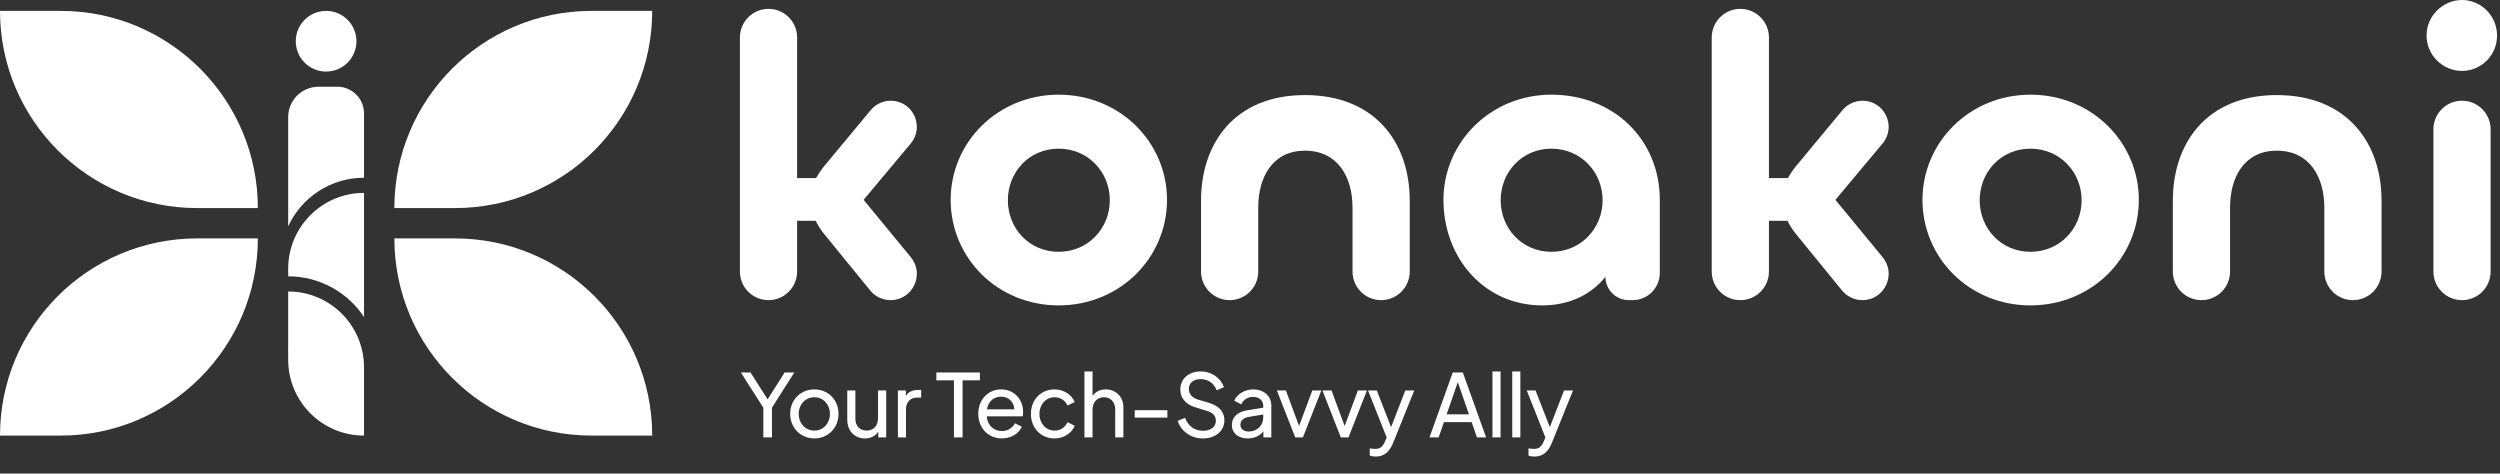
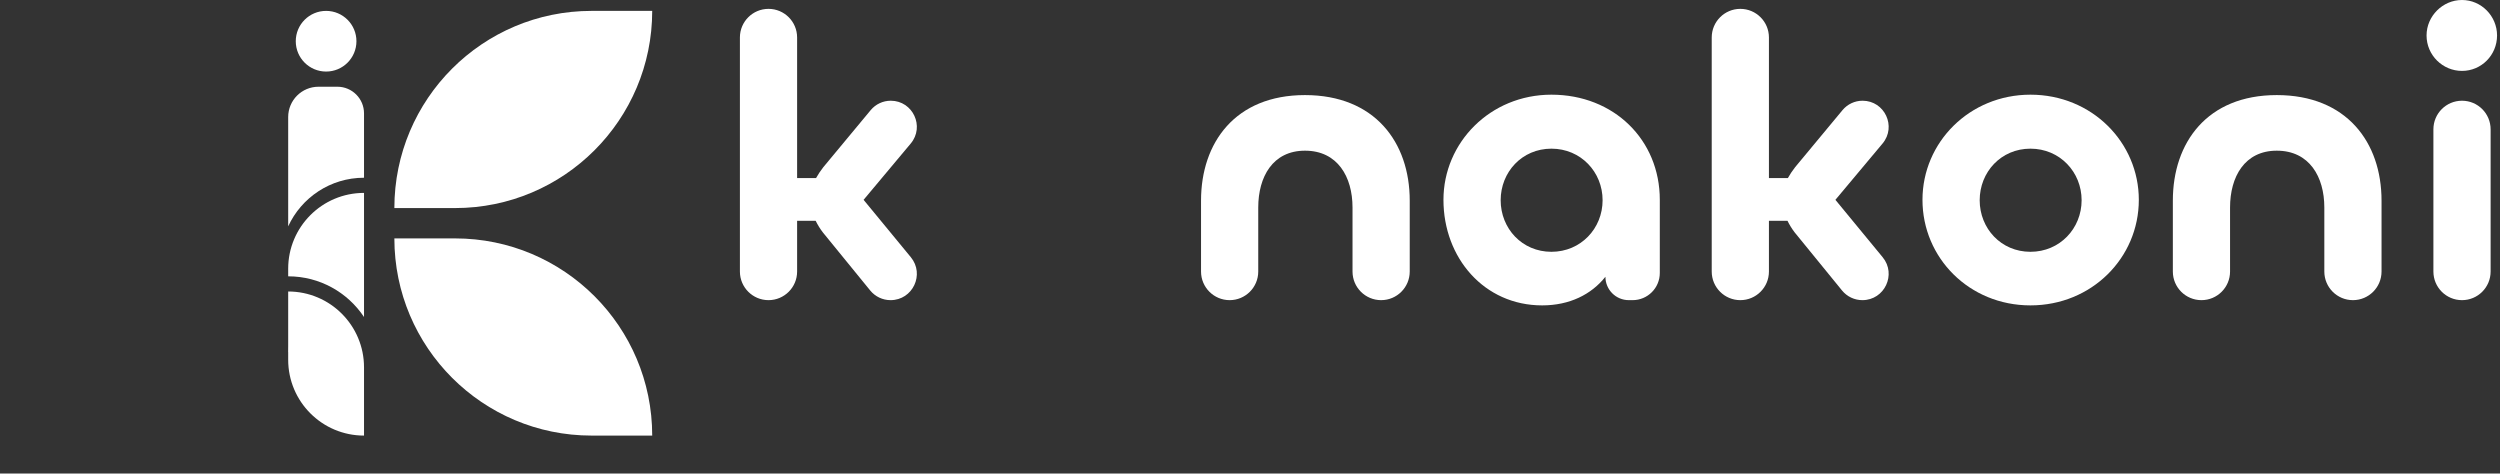
<svg xmlns="http://www.w3.org/2000/svg" width="623" height="118" viewBox="0 0 623 118" fill="none">
  <rect x="0" y="0" width="623" height="118" fill="#333333" stroke="none" />
  <path d="M98.274 51.851C98.274 24.713 120.274 2.714 147.412 2.714H162.531V2.714C162.531 29.851 140.531 51.851 113.394 51.851H98.274V51.851Z" fill="white" />
-   <path d="M64.256 59.41C64.256 86.548 42.257 108.548 15.119 108.548H-3.05176e-05V108.548C-3.05176e-05 81.41 22 59.41 49.137 59.41H64.256V59.41Z" fill="white" />
  <path d="M162.532 108.548C162.532 81.41 140.532 59.41 113.395 59.41H98.275V59.41C98.275 86.548 120.275 108.548 147.413 108.548H162.532V108.548Z" fill="white" />
-   <path d="M0 2.714C0 29.852 22 51.851 49.137 51.851H64.256V51.851C64.256 24.713 42.257 2.714 15.119 2.714H0V2.714Z" fill="white" />
  <path fill-rule="evenodd" clip-rule="evenodd" d="M90.714 78.999C86.651 72.887 79.703 68.86 71.815 68.86V66.97C71.815 56.532 80.276 48.071 90.714 48.071L90.714 78.999ZM71.892 87.758C71.845 87.184 71.819 86.603 71.815 86.016V87.758H71.892Z" fill="white" />
  <path d="M90.714 108.548V108.548C80.276 108.548 71.815 100.086 71.815 89.649L71.815 72.64V72.64C82.252 72.64 90.714 81.101 90.714 91.538L90.714 108.548Z" fill="white" />
  <path fill-rule="evenodd" clip-rule="evenodd" d="M90.714 44.291C82.329 44.291 75.102 49.256 71.815 56.407L71.815 29.172C71.815 24.997 75.2 21.612 79.375 21.612H84.077C87.743 21.612 90.714 24.584 90.714 28.25L90.714 44.291Z" fill="white" />
  <path d="M73.705 10.273C73.705 14.448 77.09 17.833 81.265 17.833V17.833C85.44 17.833 88.824 14.448 88.824 10.273V10.273C88.824 6.098 85.44 2.714 81.265 2.714V2.714C77.09 2.714 73.705 6.098 73.705 10.273V10.273Z" fill="white" />
  <path d="M613.532 17.67C608.713 17.67 604.697 13.755 604.697 8.835C604.697 4.016 608.713 0 613.532 0C618.351 0 622.267 4.016 622.267 8.835C622.267 13.755 618.351 17.67 613.532 17.67ZM606.404 32.228C606.404 28.291 609.595 25.1 613.532 25.1V25.1C617.469 25.1 620.661 28.291 620.661 32.228V67.669C620.661 71.605 617.469 74.797 613.532 74.797V74.797C609.595 74.797 606.404 71.605 606.404 67.669V32.228Z" fill="white" />
  <path d="M567.376 37.549C559.345 37.549 555.73 44.075 555.73 51.705V67.669C555.73 71.605 552.539 74.797 548.602 74.797V74.797C544.665 74.797 541.474 71.605 541.474 67.669V49.998C541.474 35.541 550.008 23.694 567.376 23.694C584.745 23.694 593.48 35.441 593.48 49.998V67.669C593.48 71.605 590.289 74.797 586.352 74.797V74.797C582.415 74.797 579.223 71.605 579.223 67.669V51.705C579.223 44.075 575.509 37.549 567.376 37.549Z" fill="white" />
  <path d="M505.988 76.102C490.727 76.102 479.081 64.255 479.081 49.798C479.081 35.441 490.828 23.594 505.988 23.594C521.349 23.594 532.995 35.541 532.995 49.798C532.995 64.255 521.248 76.102 505.988 76.102ZM505.988 62.749C513.317 62.749 518.738 56.926 518.738 49.898C518.738 42.87 513.317 37.047 505.988 37.047C498.659 37.047 493.338 42.87 493.338 49.898C493.338 56.926 498.659 62.749 505.988 62.749Z" fill="white" />
  <path d="M440.818 67.669C440.818 71.605 437.626 74.797 433.689 74.797V74.797C429.752 74.797 426.561 71.605 426.561 67.669V9.337C426.561 5.4 429.752 2.209 433.689 2.209V2.209C437.626 2.209 440.818 5.4 440.818 9.337V44.376H445.536C446.038 43.472 446.641 42.569 447.344 41.665L459.149 27.447C460.384 25.96 462.216 25.1 464.149 25.1V25.1C469.665 25.1 472.672 31.54 469.131 35.769L457.383 49.798L469.155 64.096C472.669 68.364 469.633 74.797 464.104 74.797V74.797C462.139 74.797 460.277 73.913 459.034 72.389L447.243 57.93C446.54 57.026 445.938 56.022 445.436 55.018H440.818V67.669Z" fill="white" />
  <path d="M384.307 76.102C369.85 76.102 359.709 64.255 359.709 49.798C359.709 35.541 371.356 23.594 386.616 23.594C402.178 23.594 413.623 34.838 413.623 49.798V68.02C413.623 71.763 410.589 74.797 406.847 74.797H405.893C402.677 74.797 400.07 72.19 400.07 68.974V68.974C396.556 73.391 391.134 76.102 384.307 76.102ZM386.616 62.749C393.945 62.749 399.367 56.926 399.367 49.898C399.367 42.87 393.945 37.047 386.616 37.047C379.287 37.047 373.966 42.87 373.966 49.898C373.966 56.926 379.287 62.749 386.616 62.749Z" fill="white" />
  <path d="M325.201 37.549C317.169 37.549 313.555 44.075 313.555 51.705V67.669C313.555 71.605 310.363 74.797 306.427 74.797V74.797C302.49 74.797 299.298 71.605 299.298 67.669V49.998C299.298 35.541 307.832 23.694 325.201 23.694C342.57 23.694 351.305 35.441 351.305 49.998V67.669C351.305 71.605 348.113 74.797 344.176 74.797V74.797C340.24 74.797 337.048 71.605 337.048 67.669V51.705C337.048 44.075 333.333 37.549 325.201 37.549Z" fill="white" />
-   <path d="M263.812 76.102C248.552 76.102 236.905 64.255 236.905 49.798C236.905 35.441 248.652 23.594 263.812 23.594C279.173 23.594 290.819 35.541 290.819 49.798C290.819 64.255 279.073 76.102 263.812 76.102ZM263.812 62.749C271.141 62.749 276.563 56.926 276.563 49.898C276.563 42.87 271.141 37.047 263.812 37.047C256.483 37.047 251.162 42.87 251.162 49.898C251.162 56.926 256.483 62.749 263.812 62.749Z" fill="white" />
  <path d="M198.641 67.669C198.641 71.605 195.45 74.797 191.513 74.797V74.797C187.576 74.797 184.385 71.605 184.385 67.669V9.337C184.385 5.4 187.576 2.209 191.513 2.209V2.209C195.45 2.209 198.641 5.4 198.641 9.337V44.376H203.36C203.862 43.472 204.464 42.569 205.167 41.665L216.973 27.447C218.208 25.96 220.04 25.1 221.972 25.1V25.1C227.489 25.1 230.496 31.54 226.954 35.769L215.207 49.798L226.979 64.096C230.493 68.364 227.457 74.797 221.928 74.797V74.797C219.962 74.797 218.1 73.913 216.858 72.389L205.067 57.93C204.364 57.026 203.762 56.022 203.26 55.018H198.641V67.669Z" fill="white" />
-   <path d="M190.226 109V101.597L184.625 92.826H187.034L191.289 99.513L195.523 92.826H197.932L192.375 101.597V109H190.226ZM202.95 109.261C199.585 109.261 196.915 106.677 196.915 103.138C196.915 99.643 199.52 97.038 202.95 97.038C206.336 97.038 208.963 99.621 208.963 103.138C208.963 106.72 206.25 109.261 202.95 109.261ZM202.95 107.307C205.121 107.307 206.814 105.526 206.814 103.138C206.814 100.772 205.121 98.992 202.95 98.992C200.735 98.992 199.042 100.772 199.042 103.138C199.042 105.526 200.735 107.307 202.95 107.307ZM215.526 109.261C212.964 109.261 211.141 107.372 211.141 104.615V97.299H213.16V104.398C213.16 106.156 214.31 107.307 215.982 107.307C217.632 107.307 218.804 106.134 218.804 104.224V97.299H220.845V109H218.869V107.567C218.175 108.653 216.981 109.261 215.526 109.261ZM223.756 109V97.299H225.731V98.688C226.339 97.668 227.403 97.168 228.836 97.168H229.552V99.079H228.532C226.882 99.079 225.775 100.164 225.775 102.031V109H223.756ZM237.725 109V94.78H233.34V92.826H244.194V94.78H239.874V109H237.725ZM249.647 109.261C246.282 109.261 243.785 106.634 243.785 103.117C243.785 99.6 246.238 97.038 249.473 97.038C252.925 97.038 254.966 99.752 254.966 102.661C254.966 102.986 254.922 103.399 254.857 103.746H245.913C246.021 106.004 247.693 107.415 249.668 107.415C251.231 107.415 252.274 106.612 252.947 105.483L254.64 106.351C253.923 107.98 252.035 109.261 249.647 109.261ZM249.473 98.84C247.715 98.84 246.238 100.034 245.956 102.01H252.773C252.708 100.143 251.275 98.84 249.473 98.84ZM262.808 109.261C259.356 109.261 256.903 106.612 256.903 103.138C256.903 99.643 259.356 97.038 262.808 97.038C265.088 97.038 267.085 98.362 267.823 100.186L266.021 101.054C265.479 99.839 264.284 98.992 262.808 98.992C260.659 98.992 259.031 100.75 259.031 103.16C259.031 105.526 260.659 107.307 262.808 107.307C264.306 107.307 265.457 106.482 266.021 105.201L267.823 106.113C267.085 107.915 265.109 109.261 262.808 109.261ZM270.245 109V92.566H272.264V98.666C272.958 97.624 274.152 97.038 275.563 97.038C278.06 97.038 279.949 98.905 279.949 101.423V109H277.908V102.075C277.908 100.143 276.736 98.992 275.108 98.992C273.479 98.992 272.264 100.164 272.264 102.075V109H270.245ZM282.773 104.072V102.227H290.914V104.072H282.773ZM299.754 109.261C296.65 109.261 294.262 107.35 293.48 104.875L295.326 104.115C296.086 106.199 297.714 107.35 299.798 107.35C301.708 107.35 302.989 106.395 302.989 104.897C302.989 103.529 302.186 102.813 300.731 102.379L297.757 101.467C295.413 100.75 294.132 99.1 294.132 97.06C294.132 94.433 296.216 92.566 299.147 92.566C302.056 92.566 304.248 94.281 305.008 96.495L303.185 97.255C302.512 95.453 301.035 94.476 299.168 94.476C297.432 94.476 296.259 95.431 296.259 96.93C296.259 98.102 296.997 99.1 298.539 99.578L301.252 100.381C303.792 101.163 305.117 102.596 305.117 104.745C305.117 107.415 302.902 109.261 299.754 109.261ZM310.888 109.261C308.587 109.261 306.98 107.915 306.98 105.939C306.98 104.094 308.153 102.683 310.801 102.248L314.796 101.597V101.054C314.796 99.795 313.754 98.905 312.234 98.905C310.866 98.905 309.802 99.665 309.325 100.772L307.566 99.86C308.218 98.254 310.193 97.038 312.277 97.038C314.948 97.038 316.815 98.688 316.815 101.054V109H314.839V107.48C314.014 108.566 312.603 109.261 310.888 109.261ZM309.108 105.874C309.108 106.829 309.954 107.545 311.127 107.545C313.319 107.545 314.796 106.004 314.796 104.029V103.29L311.257 103.877C309.737 104.137 309.108 104.875 309.108 105.874ZM322.772 109L318.192 97.299H320.449L323.728 106.156L327.027 97.299H329.285L324.683 109H322.772ZM334.131 109L329.55 97.299H331.808L335.086 106.156L338.386 97.299H340.644L336.041 109H334.131ZM342.863 113.776C342.341 113.776 341.799 113.711 341.343 113.516V111.714C341.647 111.779 342.168 111.866 342.645 111.866C344.013 111.866 344.578 111.323 345.207 109.868L345.555 109.022L340.909 97.299H343.101L346.662 106.438L350.2 97.299H352.436L347.161 110.389C346.401 112.278 345.142 113.776 342.863 113.776ZM356.227 109L362.023 92.826H364.541L370.338 109H368.058L366.734 105.201H359.83L358.506 109H356.227ZM360.503 103.247H366.061L363.282 95.236L360.503 103.247ZM371.92 109V92.566H373.939V109H371.92ZM376.855 109V92.566H378.874V109H376.855ZM382.419 113.776C381.898 113.776 381.355 113.711 380.899 113.516V111.714C381.203 111.779 381.724 111.866 382.202 111.866C383.569 111.866 384.134 111.323 384.763 109.868L385.111 109.022L380.465 97.299H382.658L386.218 106.438L389.757 97.299H391.993L386.717 110.389C385.958 112.278 384.698 113.776 382.419 113.776Z" fill="white" />
</svg>